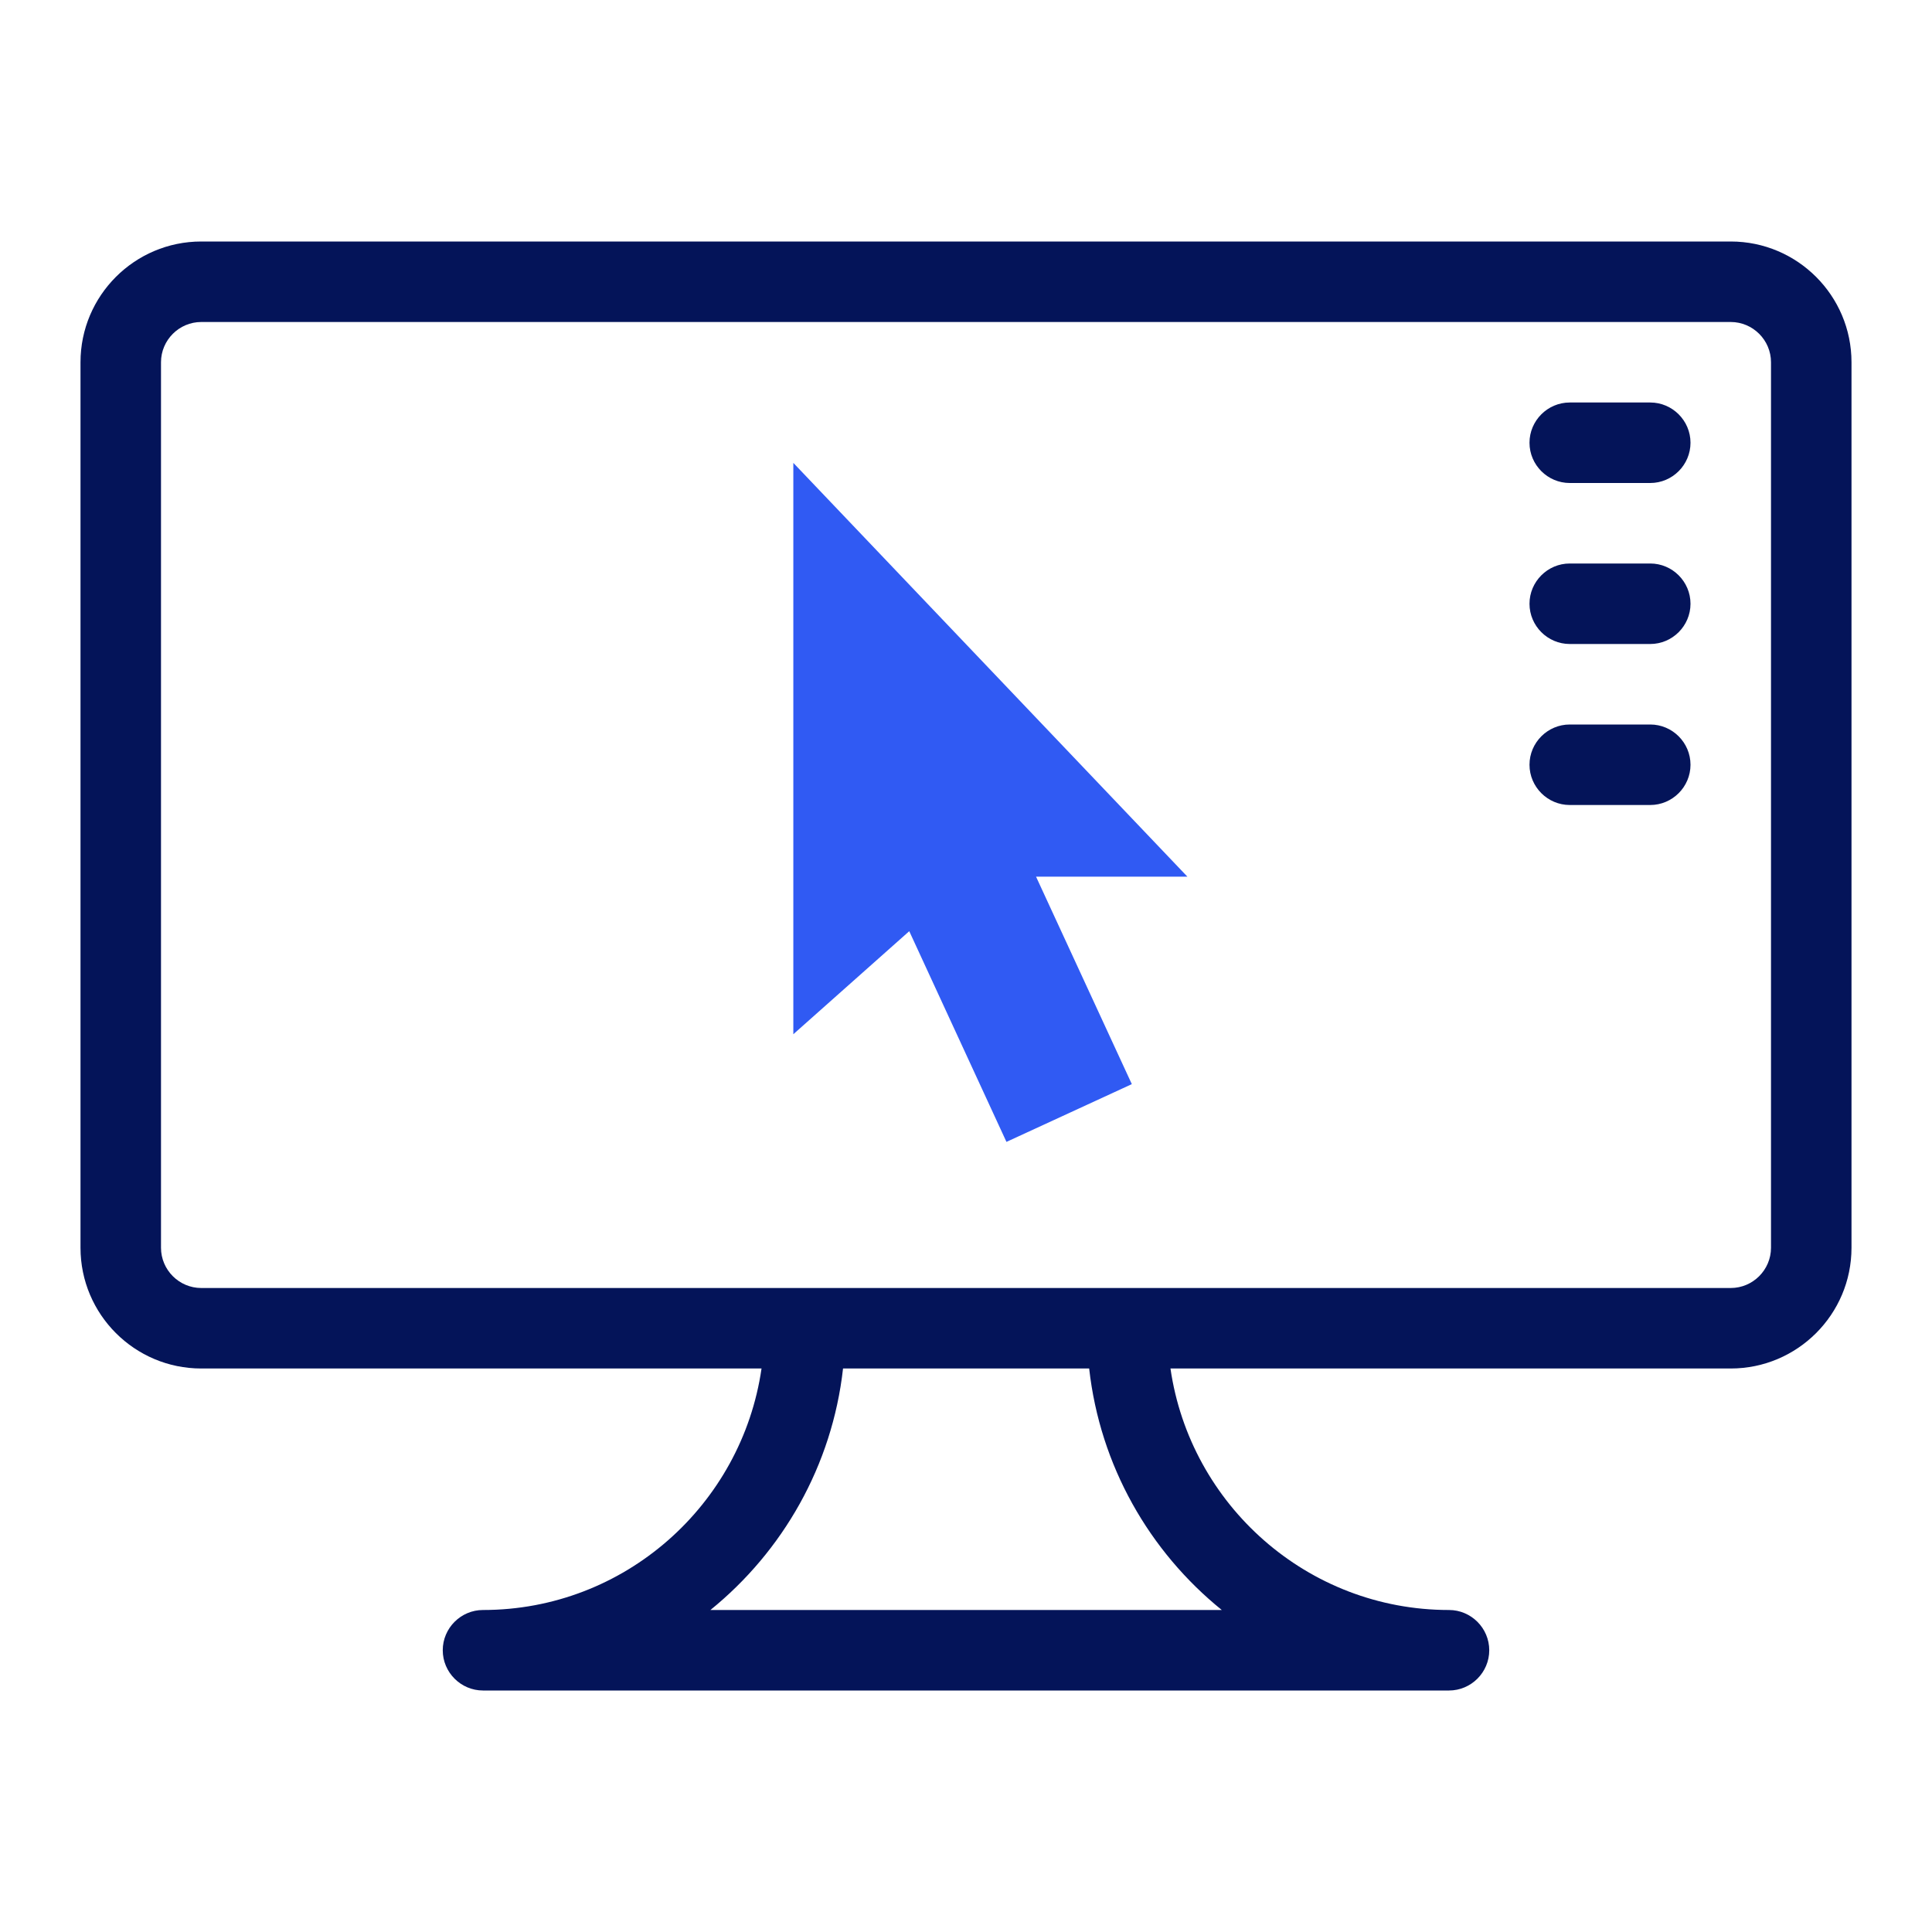
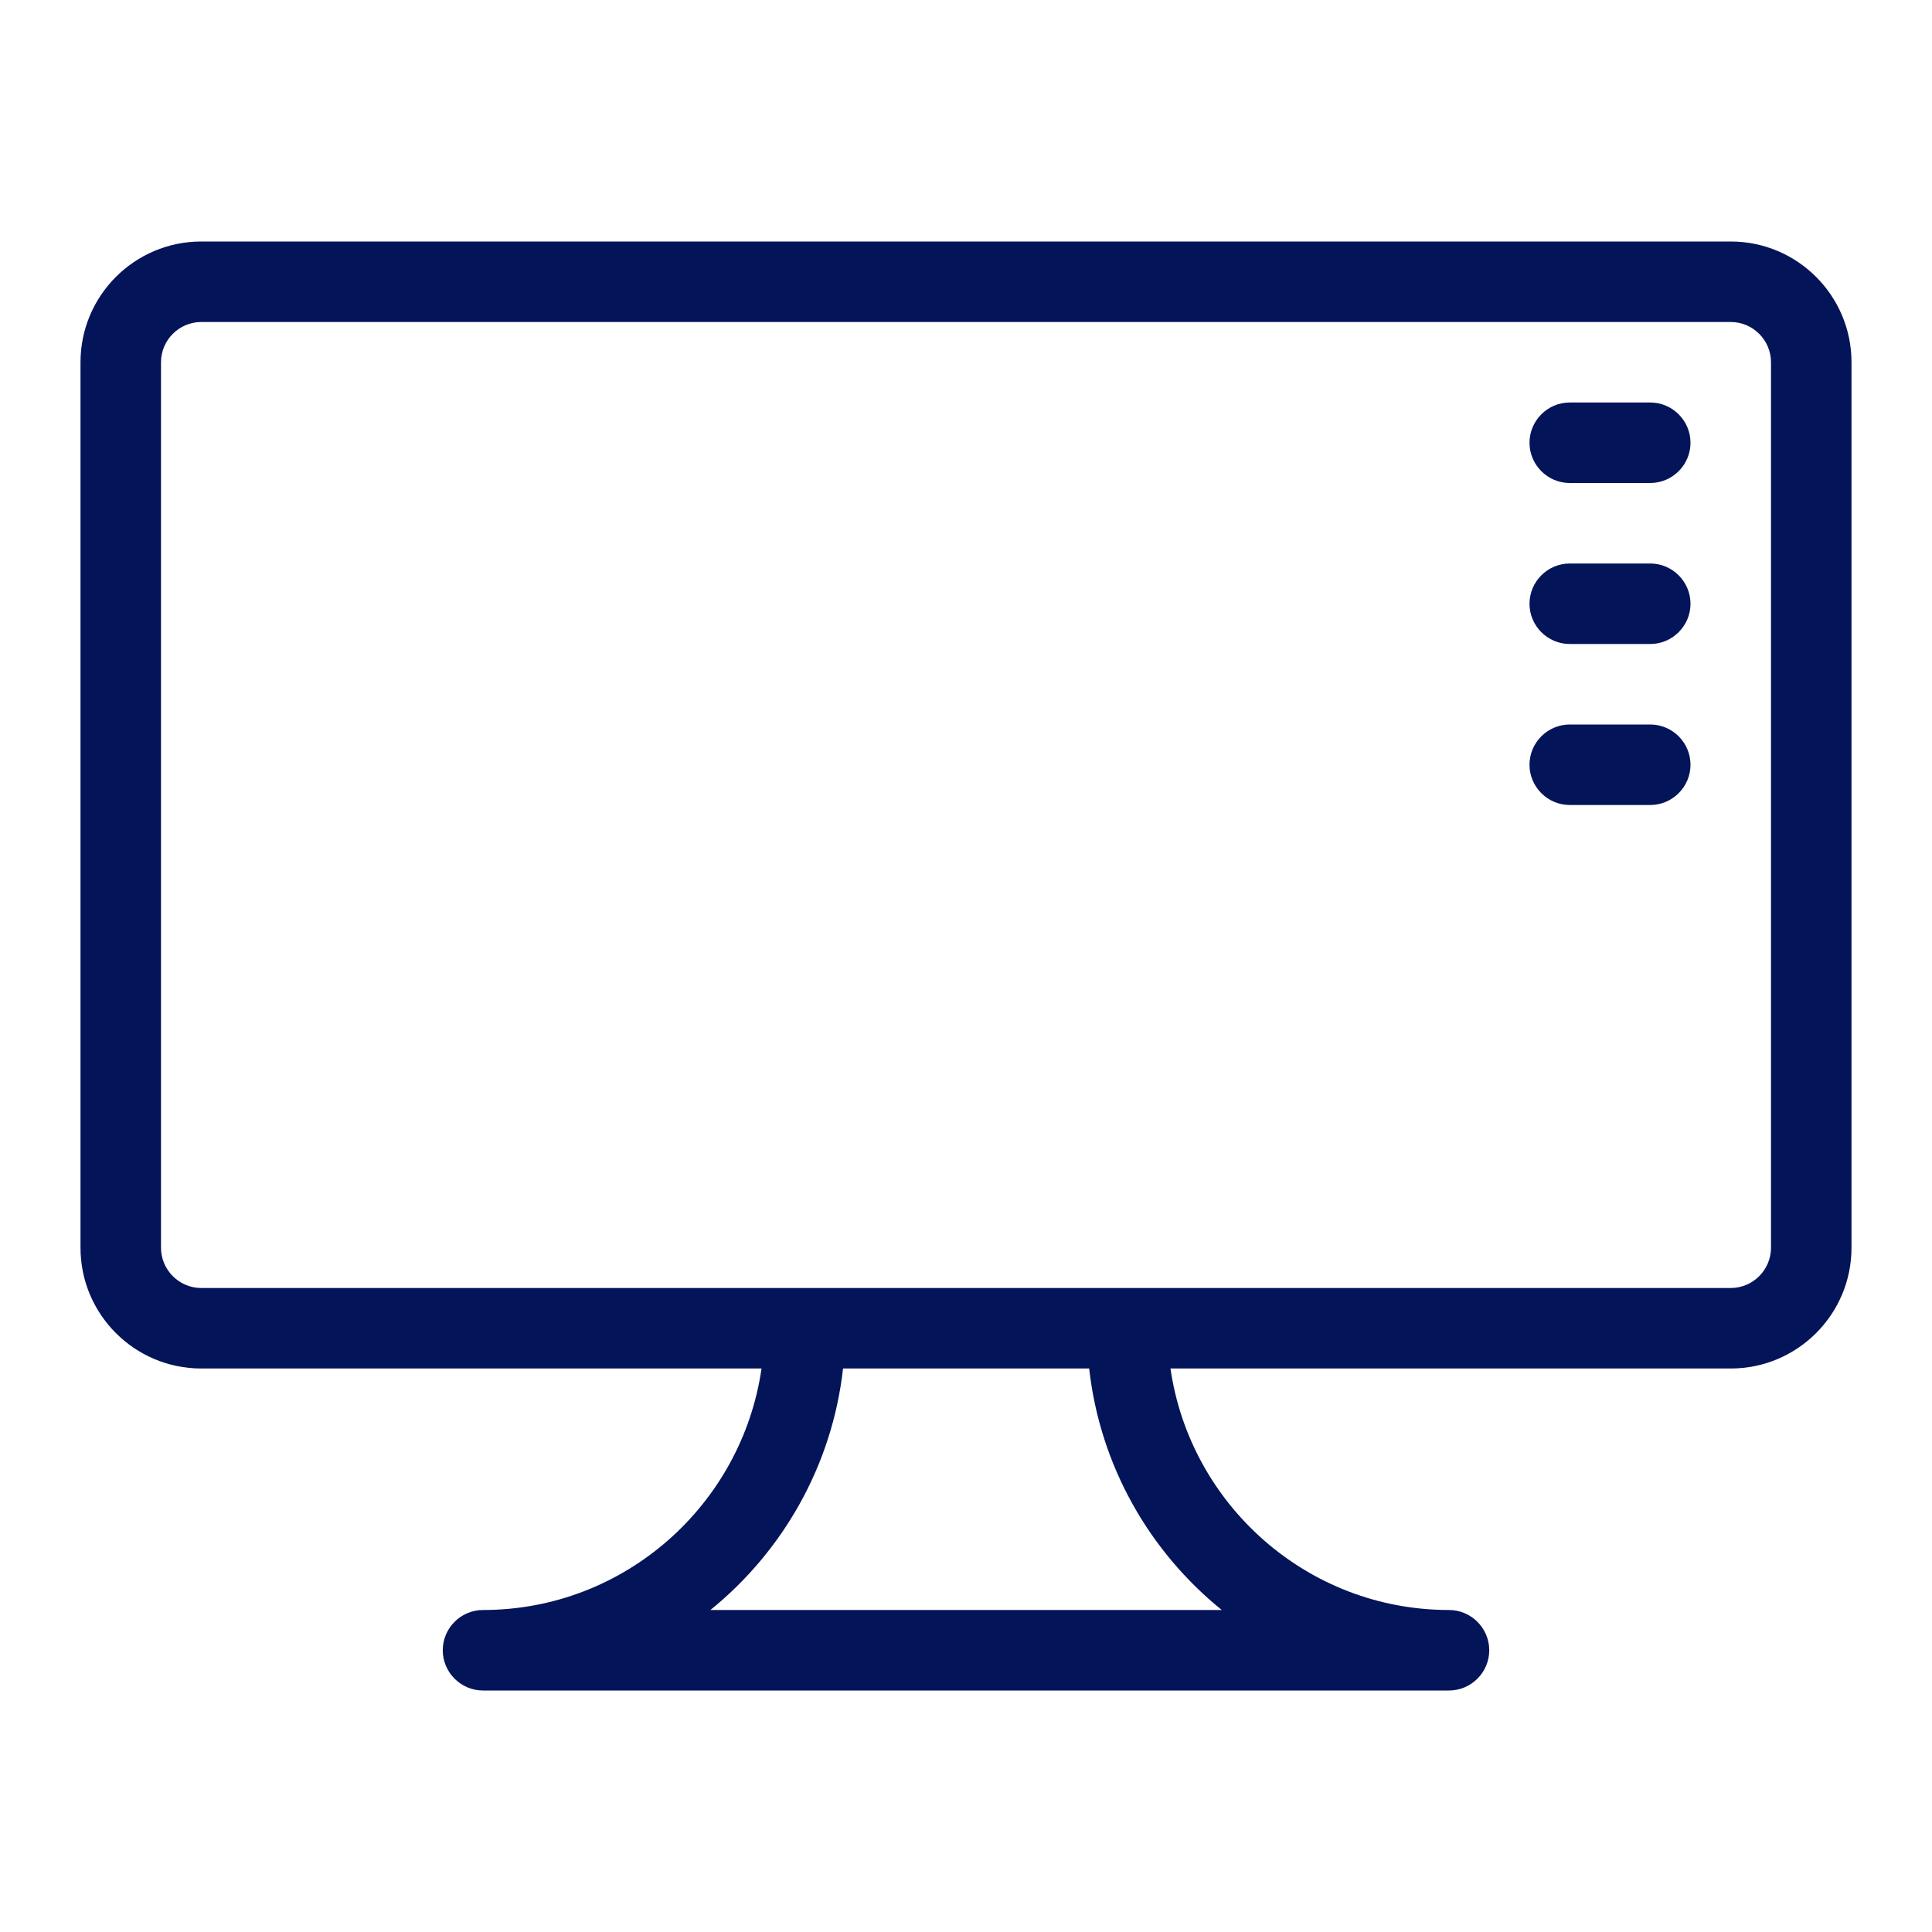
<svg xmlns="http://www.w3.org/2000/svg" width="96" height="96" viewBox="0 0 96 96" fill="none">
-   <path d="M59 43.56L39.42 23V51.39L45.18 46.27L50.01 56.74L56.24 53.87L51.48 43.56H59Z" fill="#305AF3" />
  <path d="M86 12H10C6.69 12 4 14.69 4 18V62C4 65.31 6.69 68 10 68H37.84C36.86 74.77 31.04 80 24 80C22.9 80 22 80.9 22 82C22 83.1 22.9 84 24 84H72C73.1 84 74 83.1 74 82C74 80.9 73.1 80 72 80C64.96 80 59.14 74.77 58.16 68H86C89.31 68 92 65.31 92 62V18C92 14.69 89.31 12 86 12ZM60.7 80H35.3C38.89 77.09 41.35 72.83 41.89 68H54.12C54.66 72.83 57.11 77.09 60.71 80H60.7ZM88 62C88 63.1 87.1 64 86 64H10C8.9 64 8 63.1 8 62V18C8 16.9 8.9 16 10 16H86C87.1 16 88 16.9 88 18V62ZM84 22C84 23.1 83.1 24 82 24H78C76.9 24 76 23.1 76 22C76 20.9 76.9 20 78 20H82C83.1 20 84 20.9 84 22ZM84 30C84 31.1 83.1 32 82 32H78C76.9 32 76 31.1 76 30C76 28.9 76.9 28 78 28H82C83.1 28 84 28.9 84 30ZM84 38C84 39.1 83.1 40 82 40H78C76.9 40 76 39.1 76 38C76 36.9 76.9 36 78 36H82C83.1 36 84 36.9 84 38Z" fill="#041459" />
</svg>